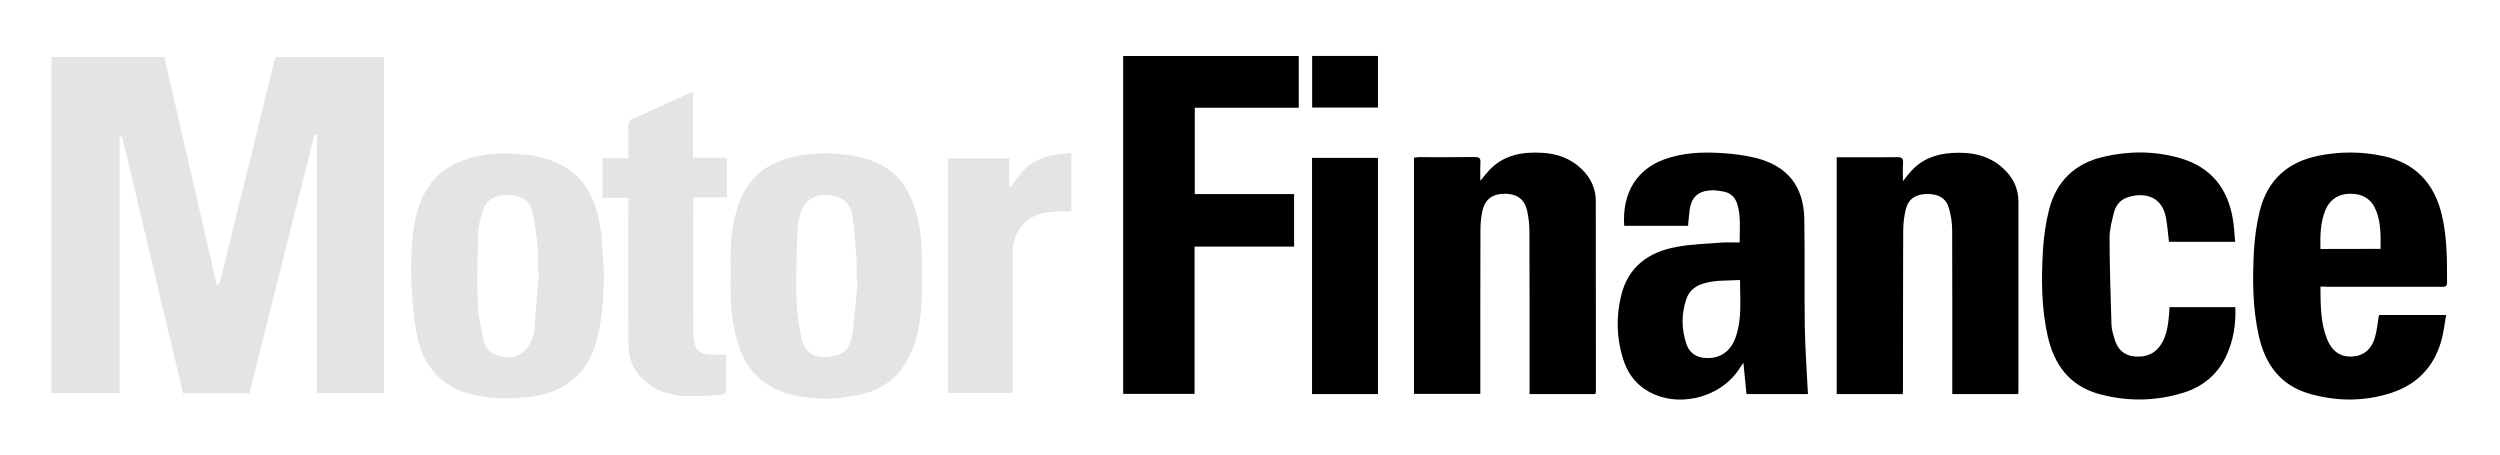
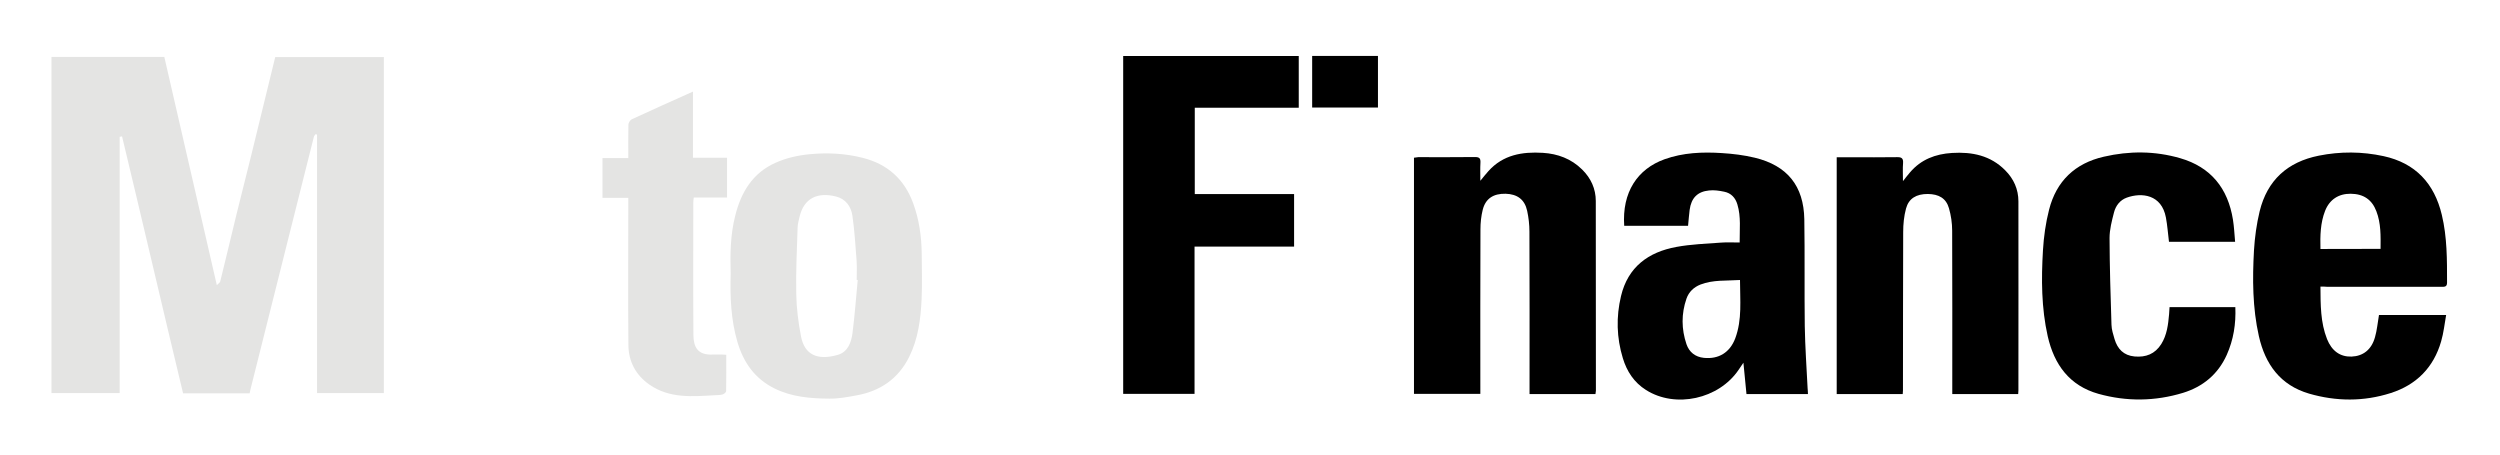
<svg xmlns="http://www.w3.org/2000/svg" version="1.1" id="Layer_1" x="0px" y="0px" viewBox="0 0 2200 400" style="enable-background:new 0 0 2200 400;" xml:space="preserve" width="2200" height="400">
  <style type="text/css">
	.st0{fill:none;}
	.st1{fill:#E4E4E3;}
</style>
  <rect class="st0" width="2200" height="400" />
  <g>
    <g>
      <path class="st1" d="M45.3,50.1c33.3,0,66.2,0,99.3,0c15.3,66.6,30.6,133,46.2,200.8c1.3-1.4,2.7-2.1,3-3.2    c4.8-19.4,9.4-38.8,14.1-58.2c4.4-17.8,8.9-35.6,13.3-53.3c7-28.6,13.9-57.2,21-86c31.8,0,63.6,0,95.6,0c0,98.6,0,197,0,295.7    c-19.6,0-39,0-58.8,0c0-75.9,0-151.7,0-227.4c-0.4-0.2-0.8-0.4-1.2-0.5c-0.6,0.8-1.4,1.5-1.6,2.4c-6.7,26.7-13.4,53.3-20.1,80    c-11.9,47.4-23.8,94.9-35.7,142.3c-0.3,1.1-0.4,2.2-0.7,3.4c-19.5,0-38.8,0-58.6,0c-18.1-75.3-35.6-150.8-53.7-226.1    c-0.7,0.1-1.4,0.3-2.1,0.4c0,75,0,150.1,0,225.5c-20.2,0-39.9,0-60,0C45.3,247.4,45.3,149,45.3,50.1z" />
-       <path class="st1" d="M531.5,240.4c-0.2,18.7-1.1,37.4-5.5,55.6c-3.4,14-9,27.1-20.3,36.8c-11.3,9.8-24.7,14.5-39.6,16.4    c-15.5,2-30.8,1.9-46.2-1.1c-27.4-5.4-45.1-21.3-51.9-48.7c-3-11.9-4.1-24.3-5.1-36.5c-1-12.4-1.5-24.9-0.9-37.3    c0.9-19.9,2.5-39.8,12.8-57.6c5.2-9,12.2-16.5,21.3-21.6c20.1-11.2,41.8-12.7,64.1-10.5c11.6,1.1,22.6,3.5,33,8.8    c14.6,7.3,24,19,29.6,34c4.6,12.2,6.7,25,7.1,38.1C530.4,224.5,531,232.5,531.5,240.4z M474.4,238.1c-0.4,0-0.8-0.1-1.1-0.1    c0-6.8,0.6-13.7-0.1-20.5c-1.1-10.7-2.3-21.5-5-31.9c-2.5-9.7-10.2-13.9-21.2-14.1c-11.3-0.1-18.8,4.1-22,13.6    c-2.2,6.4-4,13.2-4.2,19.9c-0.6,21.1-1,42.3-0.3,63.3c0.4,10.8,3,21.6,5.3,32.3c1.2,5.7,5.3,9.8,11.1,11.9    c14.7,5.3,27.2-0.7,31.8-15.6c0.7-2.2,1.3-4.5,1.5-6.8C471.7,272.9,473,255.5,474.4,238.1z" />
      <path class="st1" d="M643,240.8c-0.5-17-0.3-34.2,4-51c5.1-20.5,15.2-37.5,35.3-46.5c9.6-4.3,19.7-6.6,30.3-7.6    c15.8-1.5,31.2-0.7,46.6,3.2c21.9,5.5,36.7,18.9,44.4,40c5.2,14.2,7.3,28.9,7.5,44c0.1,13.5,0.5,27-0.1,40.5    c-0.8,17.4-3,34.7-10.9,50.6c-9.6,19.4-25.7,30.3-46.7,34c-7.7,1.4-15.6,2.9-23.4,2.8c-16.6-0.1-33.2-1.4-48.5-9    c-17.2-8.5-27.3-22.8-32.6-41C643.2,281.3,642.4,261.2,643,240.8z M754.8,246.4c-0.3,0-0.6-0.1-0.9-0.1c0-5.7,0.3-11.4-0.1-17    c-1-13.2-1.8-26.5-3.7-39.6c-1.2-8-5.9-14.7-14.5-16.8c-16.2-4-28.1,1.4-32,17.9c-0.7,3.1-1.6,6.2-1.7,9.3    c-0.6,19.5-1.6,38.9-1.2,58.4c0.2,12.6,1.8,25.2,4.2,37.6c3.1,15.9,14.2,21.4,32.3,16.2c9-2.6,11.9-11,13-19.2    C752.2,277.5,753.3,261.9,754.8,246.4z" />
      <path class="st1" d="M552.9,174.1c-8,0-15.1,0-22.7,0c0-11.6,0-23,0-35c7.3,0,14.7,0,22.7,0c0-10.2-0.1-19.8,0.1-29.4    c0-1.6,1.5-4,2.9-4.7c17.7-8.2,35.4-16.1,53.9-24.4c0,19.5,0,38.5,0,58.2c10.3,0,20,0,30,0c0,11.9,0,23.1,0,35    c-9.6,0-19.3,0-29.3,0c-0.2,1.8-0.4,3.1-0.4,4.4c0,38.8-0.2,77.7,0.1,116.5c0.1,11,3.9,18,17.3,17.3c2.7-0.1,5.3,0,8,0    c1,0,1.9,0.1,3.6,0.2c0,10.8,0.1,21.4-0.1,32c0,1-1.8,2.5-3.1,2.9c-2.2,0.6-4.6,0.6-6.9,0.7c-19.9,1.1-39.9,3-57.6-9.4    c-12-8.4-18.3-20.4-18.4-34.8c-0.4-41.3-0.1-82.7-0.1-124C552.9,177.9,552.9,176.3,552.9,174.1z" />
-       <path class="st1" d="M942.8,134.9c0,17.2,0,33.8,0,51.2c-5.1,0-10.2-0.3-15.3,0.1c-9.6,0.8-18.8,2.8-26,10    c-7.3,7.2-10.3,16.3-10.3,26.2c-0.2,39.3-0.1,78.6-0.1,118c0,1.7,0,3.3,0,5.4c-18.9,0-37.6,0-56.8,0c0-68.6,0-137.3,0-206.4    c17.6,0,35.3,0,53.7,0c0,8,0,16.2,0,24.4c0.5,0.3,1,0.6,1.6,0.9c5.9-9,11.8-17.9,21.8-22.9C921.1,136.9,931.5,135.1,942.8,134.9z" />
    </g>
    <g>
      <path d="M988.4,346.6c0-99.1,0-198,0-297.3c51.4,0,102.8,0,154.5,0c0,15.1,0,30.1,0,45.5c-30.5,0-60.8,0-91.5,0    c0,25.4,0,50.4,0,76c28.9,0,58,0,87.4,0c0,15.6,0,30.6,0,46.2c-29,0-58.1,0-87.6,0c0,43.5,0,86.4,0,129.6    C1030.1,346.6,1009.4,346.6,988.4,346.6z" />
      <path d="M1591,346.8c-18.2,0-35.8,0-54.1,0c-0.8-8.6-1.7-17.3-2.7-27.6c-1.9,2.9-3,4.5-4.2,6.2c-17.4,25.8-55.6,34.2-81.5,17.8    c-10.5-6.6-16.9-16.4-20.4-28c-5.5-18-6-36.4-1.6-54.7c6.1-25.6,24.1-38.7,48.7-43.2c12.9-2.4,26.1-2.8,39.2-3.8    c5.3-0.4,10.6-0.1,16.5-0.1c-0.1-11.4,1.3-22.6-2-33.5c-1.7-5.8-5.5-10-11.6-11.2c-4.3-0.9-8.9-1.6-13.3-1.1    c-10.3,1-15.7,6.7-17.1,17c-0.6,4.6-0.9,9.2-1.4,14.1c-18.7,0-37.4,0-56.2,0c-2-29.5,11.6-50,35.6-58.6    c16.3-5.8,33.3-6.5,50.3-5.4c9.7,0.6,19.6,1.8,29.1,4.1c28.5,6.9,43,24.8,43.5,54.2c0.5,31.3,0,62.6,0.4,93.9    c0.3,18.3,1.6,36.6,2.5,54.8C1590.9,343.3,1590.9,344.8,1591,346.8z M1531.2,246.4c-12,0.8-23.7-0.3-34.8,4    c-5.8,2.3-10.2,6.4-12.3,12.4c-4.6,13.3-4.5,26.8,0,40.1c2.4,7,7.7,11.2,15.2,12c13.1,1.4,23-4.7,27.7-17.1    C1533.2,281.2,1531.2,264.1,1531.2,246.4z" />
      <path d="M1404,346.8c-19.5,0-38.4,0-58,0c0-2.1,0-4,0-6c0-45.7,0.1-91.3-0.1-137c0-6.1-0.7-12.3-2-18.3c-2.2-10-8.7-14.7-19-15    c-10.7-0.2-17.6,4.2-20.1,14.1c-1.4,5.6-2,11.5-2,17.3c-0.2,46-0.1,92-0.1,138c0,2.1,0,4.3,0,6.7c-19.7,0-38.9,0-58.4,0    c0-69.2,0-138.3,0-207.8c1.2-0.2,2.4-0.4,3.7-0.5c16.7,0,33.3,0.1,50-0.1c3.8,0,5,1.1,4.8,4.9c-0.3,4.9-0.1,9.8-0.1,16    c2.9-3.5,4.9-6.1,7.1-8.5c12.9-14.4,29.8-17.2,47.9-16.1c13.1,0.8,25,5.2,34.6,14.7c7.7,7.6,12,16.9,12,27.7    c0.1,55.7,0.1,111.3,0.1,167C1404.2,344.8,1404.1,345.6,1404,346.8z" />
      <path d="M1674.4,346.8c-19.6,0-38.7,0-58.1,0c0-69.4,0-138.6,0-208.4c4.4,0,8.7,0,13,0c13.3,0,26.7,0.1,40-0.1    c4-0.1,5.7,0.9,5.4,5.2c-0.4,4.8-0.1,9.6-0.1,15.9c2.6-3.3,4.3-5.5,6.2-7.7c9.7-11.4,22.4-16.2,37-17.1    c17.6-1.1,33.9,2.2,46.8,15.3c7.5,7.5,11.6,16.7,11.6,27.3c0.1,55.5,0,111,0,166.4c0,1-0.1,1.9-0.2,3.2c-19.3,0-38.4,0-58,0    c0-2.1,0-4,0-6c0-46,0.1-92-0.1-137.9c0-6.6-1-13.3-2.8-19.6c-2.5-8.8-8.9-12.5-18.7-12.6c-10,0-16.7,3.9-19.1,12.8    c-1.8,6.6-2.5,13.8-2.5,20.7c-0.2,46.5-0.1,93-0.2,139.4C1674.6,344.5,1674.5,345.5,1674.4,346.8z" />
      <path d="M2042,252.2c0.1,16.1,0,31.5,5.8,46.2c4.2,10.5,11.6,15.7,21.5,15.4c10.2-0.4,17.6-6,20.7-17.1c1.8-6.2,2.3-12.7,3.5-19.5    c18.9,0,38.2,0,59.1,0c-1.4,7.8-2.2,15.7-4.4,23.2c-6.6,23-21.8,38.3-44.4,45.5c-23.8,7.6-47.9,7.4-71.8,0.5    c-25.3-7.4-38.6-25.8-44.2-50.6c-5.6-24.9-5.7-50.2-4.3-75.5c0.7-11.6,2.3-23.2,5-34.4c6.7-27.3,24.5-43.4,52-48.9    c19-3.8,38.1-3.7,57,0.4c28.1,6.1,44.7,24,51.3,51.7c4.7,19.6,4.6,39.6,4.6,59.6c0,3.9-2.3,3.7-4.9,3.7c-33.5,0-67,0-100.5,0    C2046.4,252.2,2044.4,252.2,2042,252.2z M2094.9,219c0.1-11.4,0.4-22.5-3.7-33.1c-3.9-10.3-11.4-15.3-22.6-15.4    c-10.6-0.1-18.6,5.1-22.5,15c-4.2,10.7-4.4,22-4.1,33.6C2059.7,219,2076.9,219,2094.9,219z" />
      <path d="M1966.9,212.8c-19.9,0-39.2,0-58.2,0c-0.9-7.3-1.4-14.4-2.7-21.4c-3.8-20.3-21.3-22.2-34.4-17.5    c-6.1,2.2-9.8,7.2-11.3,13.1c-1.9,7.4-3.9,15-3.9,22.5c0.1,25.4,0.9,50.9,1.7,76.3c0.1,4.2,1.5,8.5,2.7,12.6    c2.6,8.7,8,14.4,17.6,15.3c10,0.9,18-2.2,23.5-10.9c5-8,6.1-17.1,6.9-26.3c0.2-2,0.2-4,0.4-6.2c19.2,0,38.3,0,57.9,0    c0.6,14.7-1.6,28.7-7.6,42.1c-7.7,17-20.9,27.9-38.4,33.3c-24.6,7.5-49.6,7.8-74.4,0.9c-25.6-7.2-39-25.7-44.7-50.7    c-5.6-24.9-5.7-50.2-4.2-75.5c0.7-12,2.4-24.2,5.4-35.9c6.4-25.1,22.8-40.8,48.2-46.6c22.5-5.2,45-5.1,67.1,1.3    c27.1,7.8,42.1,26.6,46.5,54.1C1966,199.6,1966.3,206.1,1966.9,212.8z" />
-       <path d="M1212.6,346.8c-19.5,0-38.6,0-58,0c0-69.3,0-138.4,0-207.9c19.2,0,38.4,0,58,0C1212.6,208,1212.6,277.2,1212.6,346.8z" />
      <path d="M1154.7,49.2c19.4,0,38.5,0,57.9,0c0,15,0,30.1,0,45.4c-19.2,0-38.4,0-57.9,0C1154.7,79.6,1154.7,64.5,1154.7,49.2z" />
    </g>
  </g>
</svg>